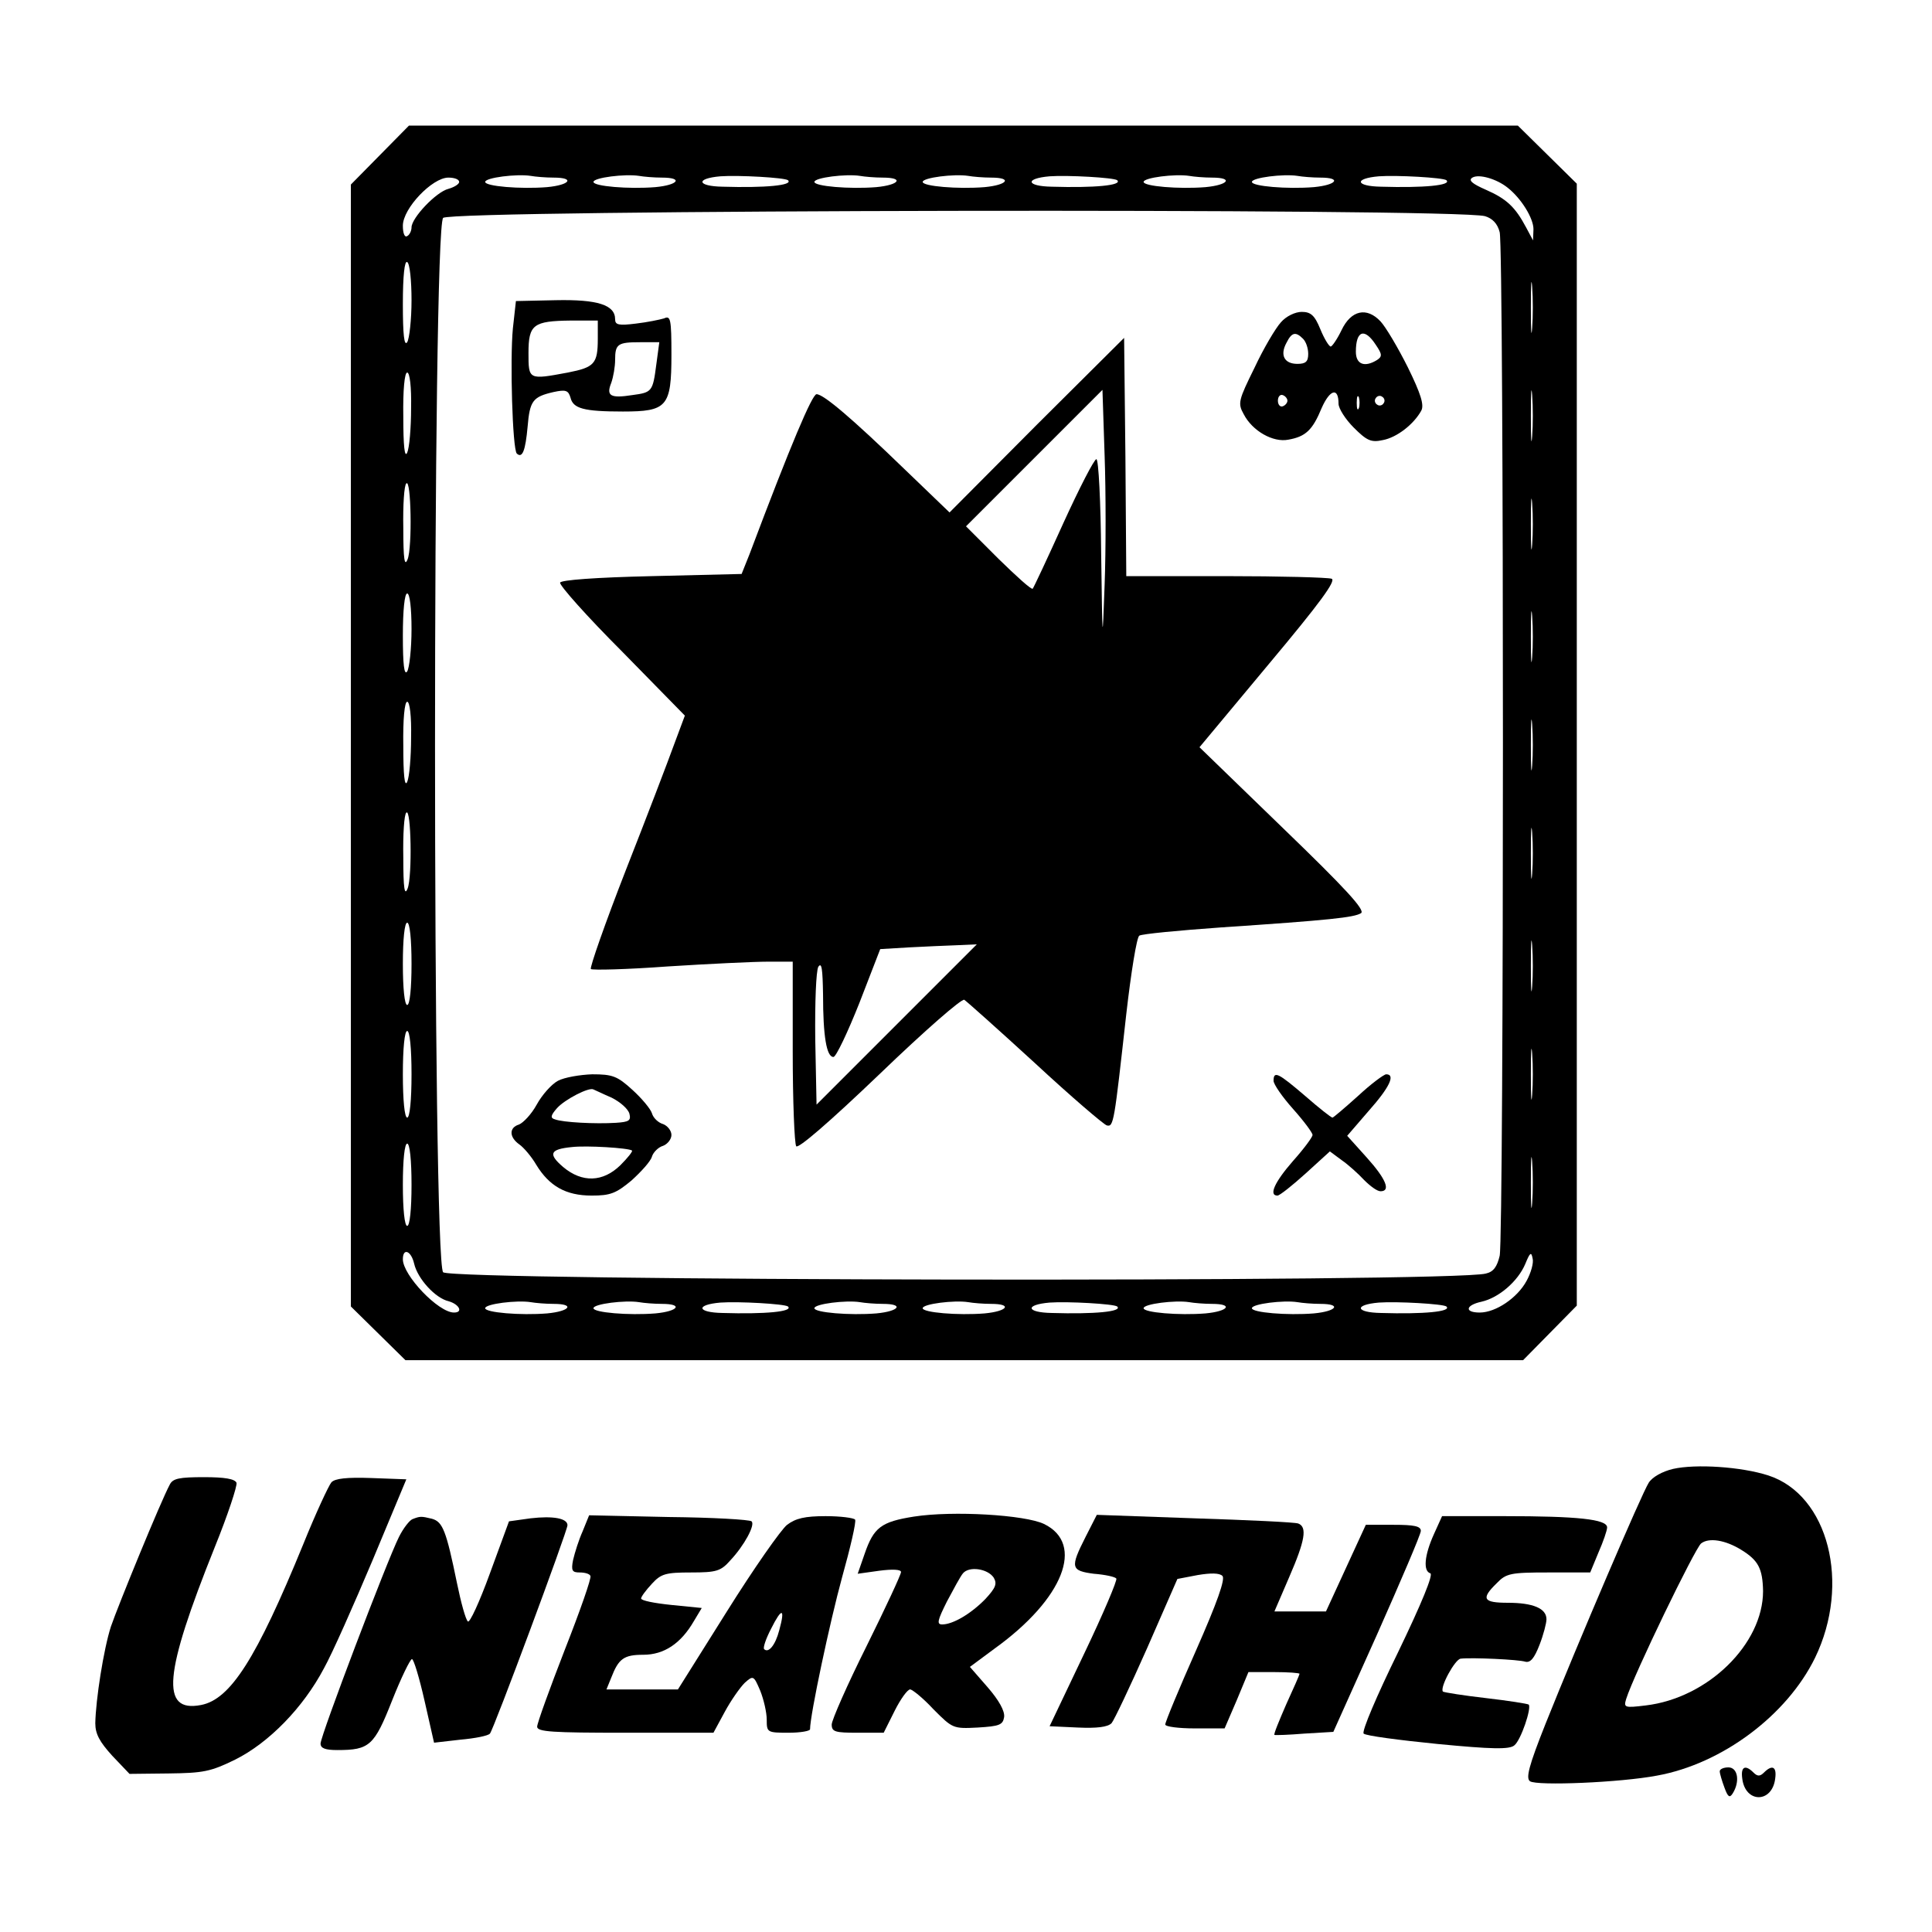
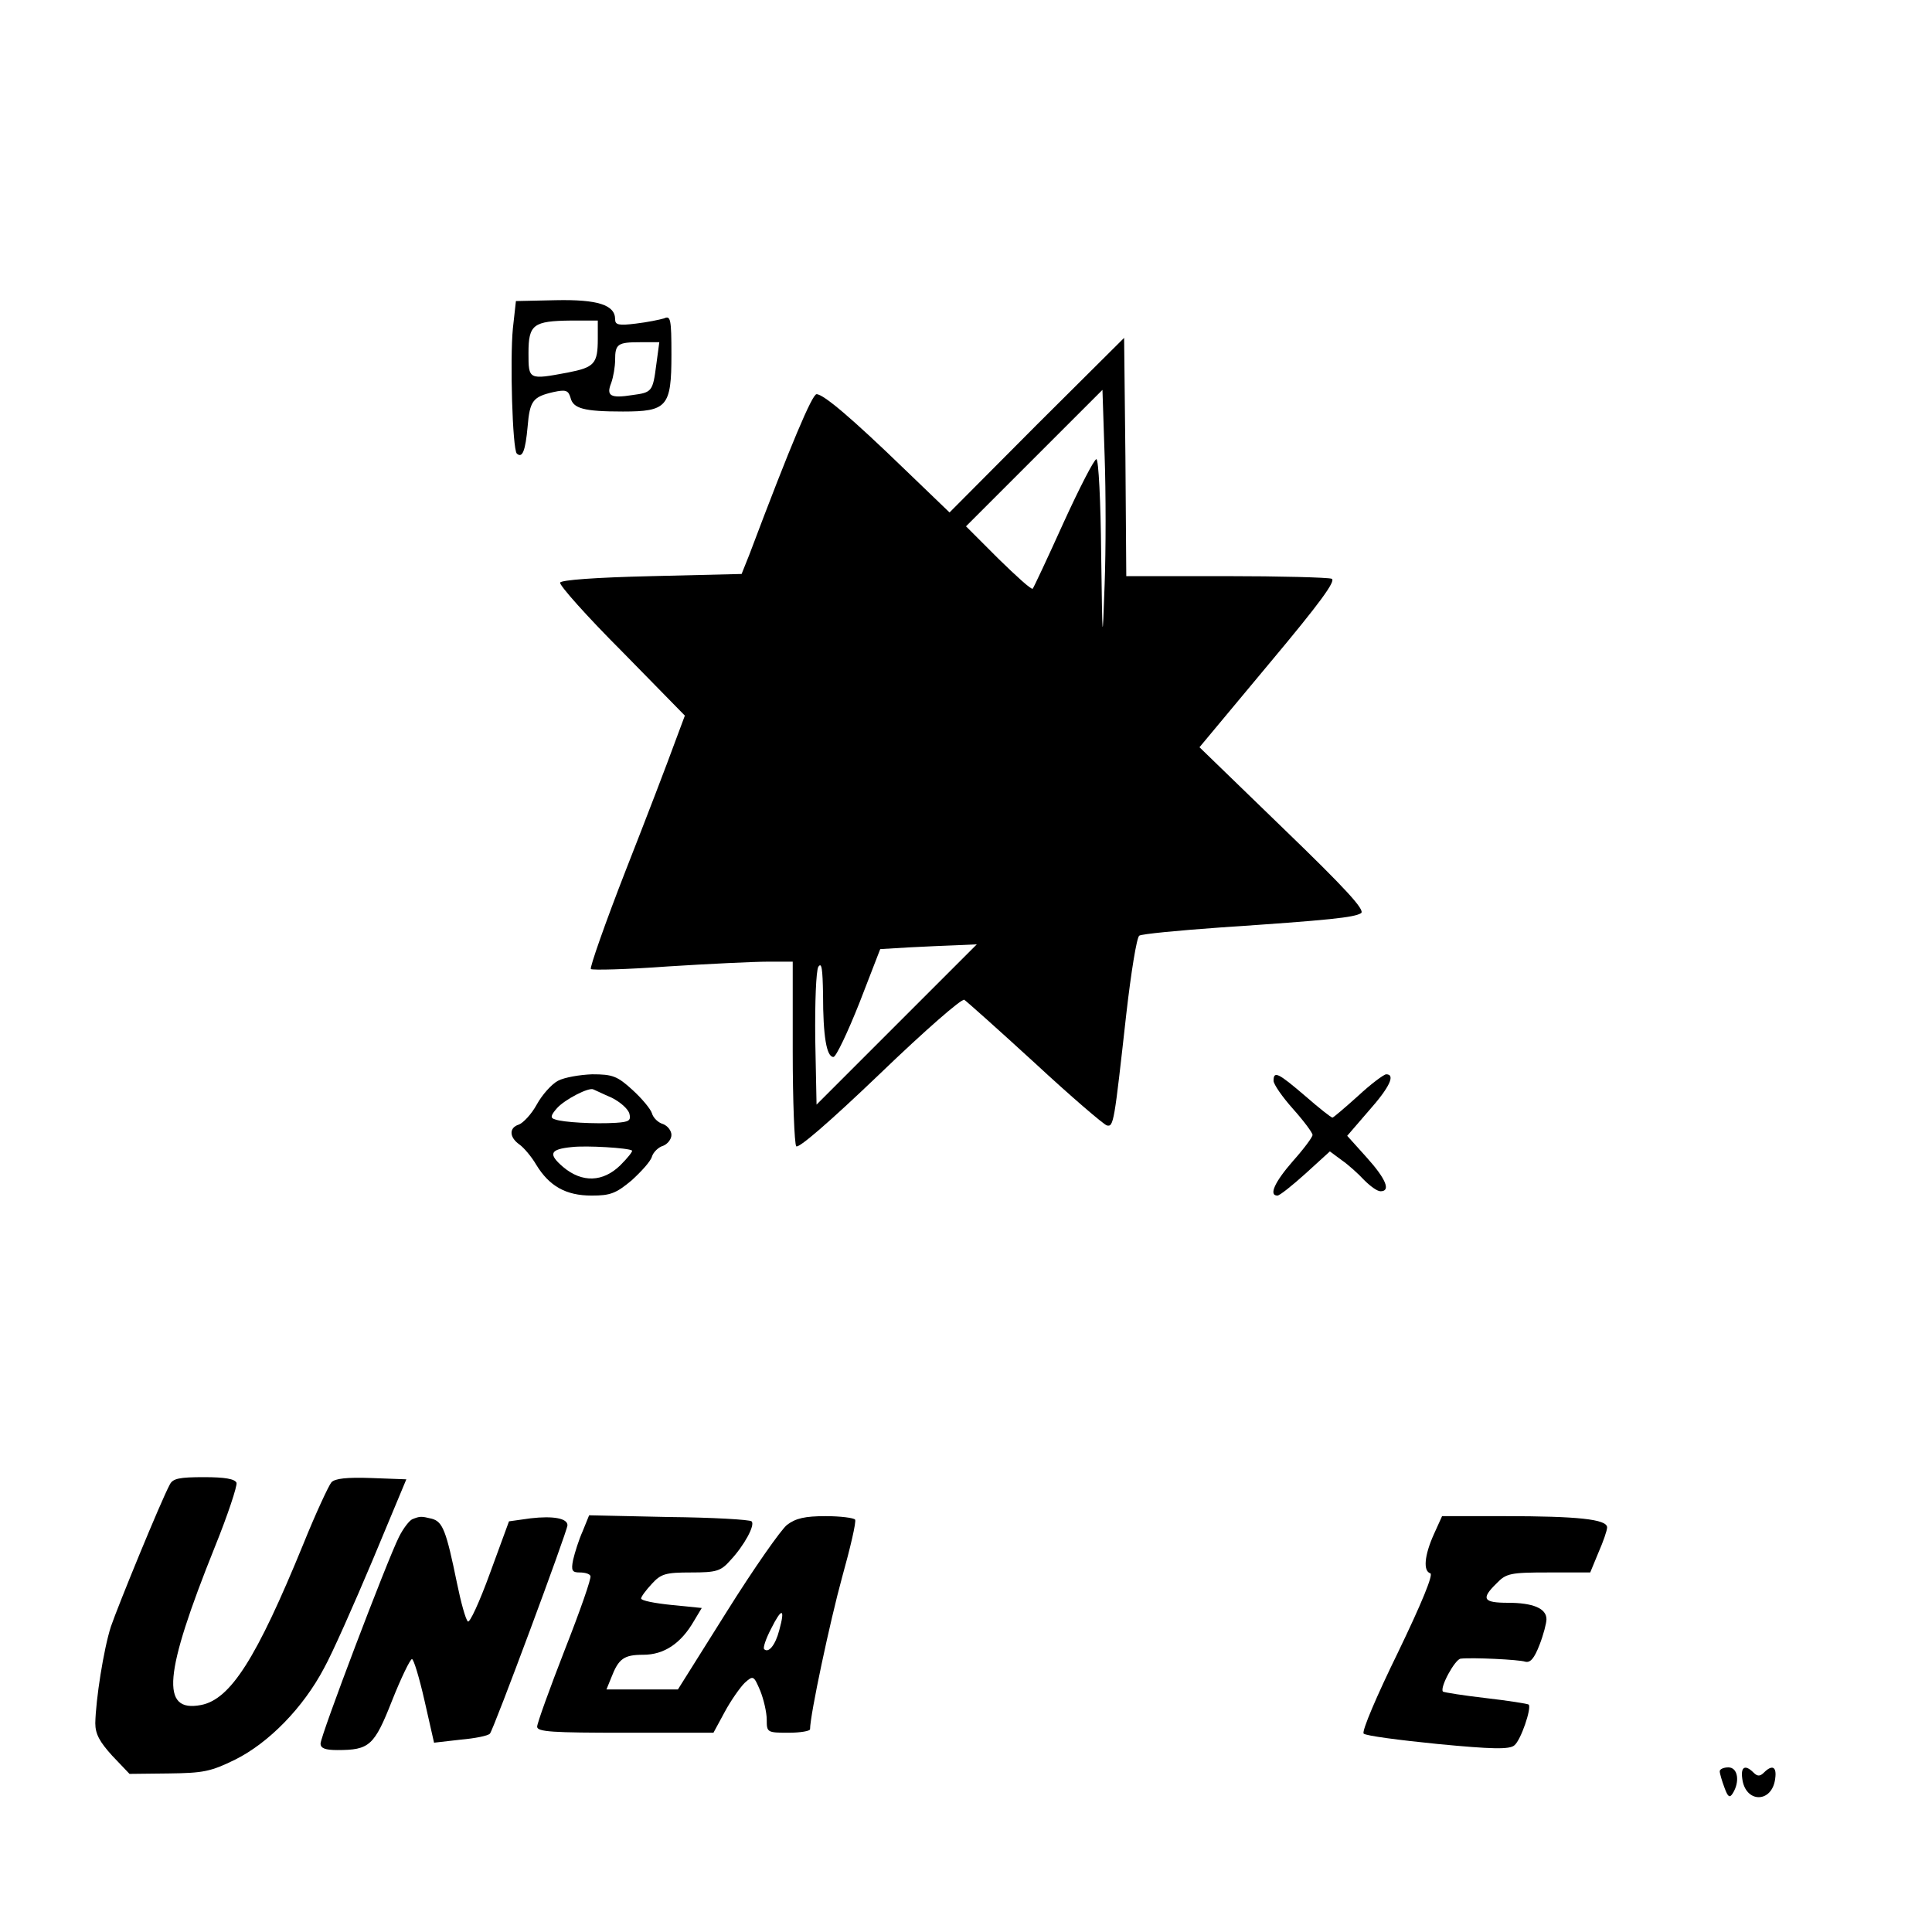
<svg xmlns="http://www.w3.org/2000/svg" version="1.0" width="334pt" height="334pt" viewBox="0 0 446 446" preserveAspectRatio="xMidYMid meet">
  <g transform="translate(0,446) scale(0.1,-0.1)" fill="#000000" stroke="none">
-     <path d="M877 4102 l-67 -68 0 -1295 0 -1295 63 -62 63 -62 1290 0 1290 0 62 63 62 63 0 1295 0 1295 -68 67 -68 67 -1280 0 -1280 0 -67 -68z m401 -52 c50 0 38 -17 -15 -22 -62 -5 -143 2 -143 12 0 10 73 19 105 14 11 -2 35 -4 53 -4z m250 0 c50 0 38 -17 -15 -22 -62 -5 -143 2 -143 12 0 10 73 19 105 14 11 -2 35 -4 53 -4z m291 -6 c13 -12 -53 -18 -151 -15 -59 1 -63 19 -5 24 42 3 148 -3 156 -9z m219 6 c50 0 38 -17 -15 -22 -62 -5 -143 2 -143 12 0 10 73 19 105 14 11 -2 35 -4 53 -4z m250 0 c50 0 38 -17 -15 -22 -62 -5 -143 2 -143 12 0 10 73 19 105 14 11 -2 35 -4 53 -4z m291 -6 c13 -12 -53 -18 -151 -15 -59 1 -63 19 -5 24 42 3 148 -3 156 -9z m219 6 c50 0 38 -17 -15 -22 -62 -5 -143 2 -143 12 0 10 73 19 105 14 11 -2 35 -4 53 -4z m250 0 c50 0 38 -17 -15 -22 -62 -5 -143 2 -143 12 0 10 73 19 105 14 11 -2 35 -4 53 -4z m291 -6 c13 -12 -53 -18 -151 -15 -59 1 -63 19 -5 24 42 3 148 -3 156 -9z m141 -17 c32 -25 60 -71 60 -96 l-1 -26 -16 30 c-25 47 -45 66 -93 87 -32 14 -41 22 -31 28 15 9 56 -3 81 -23z m-2420 13 c0 -5 -11 -12 -25 -16 -28 -7 -85 -67 -85 -89 0 -7 -4 -17 -10 -20 -6 -4 -10 7 -10 24 0 40 68 111 105 111 14 0 25 -4 25 -10z m2368 -79 c17 -5 29 -17 34 -37 10 -37 10 -2317 0 -2363 -6 -25 -14 -37 -32 -41 -77 -21 -2386 -17 -2407 3 -25 25 -25 2409 0 2434 20 19 2333 23 2405 4z m-2478 -194 c0 -45 -5 -89 -10 -97 -7 -10 -10 18 -10 88 0 66 4 101 10 97 6 -3 10 -43 10 -88z m2587 -64 c-2 -27 -3 -5 -3 47 0 52 1 74 3 48 2 -27 2 -69 0 -95z m-2588 -185 c0 -46 -4 -92 -9 -103 -6 -13 -9 16 -9 83 -1 62 3 102 9 102 6 0 10 -34 9 -82z m2588 -65 c-2 -27 -3 -5 -3 47 0 52 1 74 3 48 2 -27 2 -69 0 -95z m-2596 -284 c-7 -18 -10 -1 -10 72 -1 53 2 99 7 103 11 12 14 -147 3 -175z m2596 34 c-2 -27 -3 -5 -3 47 0 52 1 74 3 48 2 -27 2 -69 0 -95z m-2587 -195 c0 -46 -5 -90 -10 -98 -7 -10 -10 16 -10 83 0 58 4 97 10 97 6 0 10 -34 10 -82z m2587 -65 c-2 -27 -3 -5 -3 47 0 52 1 74 3 48 2 -27 2 -69 0 -95z m-2588 -185 c0 -46 -4 -92 -9 -103 -6 -13 -9 16 -9 83 -1 62 3 102 9 102 6 0 10 -34 9 -82z m2588 -65 c-2 -27 -3 -5 -3 47 0 52 1 74 3 48 2 -27 2 -69 0 -95z m-2596 -284 c-7 -18 -10 -1 -10 72 -1 53 2 99 7 103 11 12 14 -147 3 -175z m2596 34 c-2 -27 -3 -5 -3 47 0 52 1 74 3 48 2 -27 2 -69 0 -95z m-2587 -208 c0 -57 -4 -95 -10 -95 -6 0 -10 38 -10 95 0 57 4 95 10 95 6 0 10 -38 10 -95z m2587 -52 c-2 -27 -3 -5 -3 47 0 52 1 74 3 48 2 -27 2 -69 0 -95z m-2587 -203 c0 -60 -4 -100 -10 -100 -6 0 -10 40 -10 100 0 60 4 100 10 100 6 0 10 -40 10 -100z m2587 -47 c-2 -27 -3 -5 -3 47 0 52 1 74 3 48 2 -27 2 -69 0 -95z m-2587 -208 c0 -57 -4 -95 -10 -95 -6 0 -10 38 -10 95 0 57 4 95 10 95 6 0 10 -38 10 -95z m2587 -42 c-2 -27 -3 -5 -3 47 0 52 1 74 3 48 2 -27 2 -69 0 -95z m-2581 -140 c8 -35 49 -80 80 -87 24 -7 34 -26 12 -26 -36 0 -118 86 -118 123 0 27 19 20 26 -10z m2568 -40 c-21 -39 -71 -73 -108 -73 -36 0 -33 17 4 25 40 9 84 47 101 87 11 27 14 29 17 13 3 -10 -4 -34 -14 -52z m-2246 -53 c50 0 38 -17 -15 -22 -62 -5 -143 2 -143 12 0 10 73 19 105 14 11 -2 35 -4 53 -4z m250 0 c50 0 38 -17 -15 -22 -62 -5 -143 2 -143 12 0 10 73 19 105 14 11 -2 35 -4 53 -4z m291 -6 c13 -12 -53 -18 -151 -15 -59 1 -63 19 -5 24 42 3 148 -3 156 -9z m219 6 c50 0 38 -17 -15 -22 -62 -5 -143 2 -143 12 0 10 73 19 105 14 11 -2 35 -4 53 -4z m250 0 c50 0 38 -17 -15 -22 -62 -5 -143 2 -143 12 0 10 73 19 105 14 11 -2 35 -4 53 -4z m291 -6 c13 -12 -53 -18 -151 -15 -59 1 -63 19 -5 24 42 3 148 -3 156 -9z m219 6 c50 0 38 -17 -15 -22 -62 -5 -143 2 -143 12 0 10 73 19 105 14 11 -2 35 -4 53 -4z m250 0 c50 0 38 -17 -15 -22 -62 -5 -143 2 -143 12 0 10 73 19 105 14 11 -2 35 -4 53 -4z m291 -6 c13 -12 -53 -18 -151 -15 -59 1 -63 19 -5 24 42 3 148 -3 156 -9z" />
    <path d="M1184 3702 c-7 -72 -1 -278 9 -289 13 -12 20 7 25 62 5 60 12 69 60 80 28 6 34 4 39 -13 6 -25 30 -32 121 -32 102 0 112 11 112 131 0 83 -2 91 -17 84 -10 -3 -39 -9 -65 -12 -40 -5 -48 -3 -48 10 0 33 -40 46 -137 44 l-92 -2 -7 -63z m196 -24 c0 -58 -8 -66 -69 -78 -91 -17 -91 -17 -91 45 0 66 11 74 98 75 l62 0 0 -42z m135 -60 c-8 -62 -10 -64 -55 -70 -51 -8 -61 -2 -49 28 5 14 9 38 9 53 0 37 6 41 58 41 l44 0 -7 -52z" />
-     <path d="M2957 3716 c-12 -13 -40 -60 -61 -105 -37 -75 -39 -82 -25 -107 20 -39 68 -66 103 -59 40 7 56 22 77 73 19 43 39 49 39 10 0 -11 16 -36 35 -55 30 -30 40 -35 67 -29 33 6 72 37 89 68 7 13 -1 39 -31 100 -23 46 -51 93 -63 106 -32 34 -68 26 -90 -20 -10 -21 -22 -38 -25 -38 -4 0 -15 18 -24 40 -13 32 -22 40 -43 40 -15 0 -36 -10 -48 -24z m51 -38 c7 -7 12 -22 12 -35 0 -18 -6 -23 -25 -23 -30 0 -41 20 -25 49 12 24 21 26 38 9z m168 -14 c15 -22 15 -27 3 -35 -29 -18 -49 -10 -49 19 0 49 20 56 46 16z m-204 -129 c0 -5 -5 -11 -11 -13 -6 -2 -11 4 -11 13 0 9 5 15 11 13 6 -2 11 -8 11 -13z m165 -17 c-3 -7 -5 -2 -5 12 0 14 2 19 5 13 2 -7 2 -19 0 -25z m57 11 c-3 -5 -10 -7 -15 -3 -5 3 -7 10 -3 15 3 5 10 7 15 3 5 -3 7 -10 3 -15z" />
    <path d="M2393 3479 l-201 -202 -104 100 c-122 118 -187 173 -203 173 -10 0 -59 -115 -155 -370 l-18 -45 -207 -5 c-131 -3 -210 -9 -212 -15 -2 -6 62 -78 143 -159 l145 -148 -25 -67 c-13 -36 -63 -167 -111 -289 -48 -123 -84 -226 -81 -229 3 -3 83 -1 178 6 95 6 199 11 231 11 l57 0 0 -207 c0 -115 4 -213 8 -219 4 -7 76 55 192 166 107 103 190 175 196 172 6 -4 80 -70 164 -147 83 -77 158 -141 165 -143 16 -4 17 6 45 257 11 96 24 177 30 181 6 4 90 12 188 19 253 17 308 23 324 33 10 7 -36 57 -180 196 l-193 187 160 192 c119 142 156 193 145 197 -9 3 -119 6 -245 6 l-229 0 -2 275 -3 275 -202 -201z m157 -369 c-5 -141 -5 -139 -8 73 -1 119 -6 217 -11 217 -5 0 -39 -66 -76 -147 -37 -82 -69 -150 -71 -152 -3 -3 -38 29 -79 69 l-75 75 157 157 158 158 5 -152 c3 -84 3 -218 0 -298z m-480 -1015 l-185 -185 -3 150 c-1 88 2 158 7 168 8 12 10 -5 11 -64 0 -96 8 -144 24 -144 6 0 33 57 60 125 l48 124 67 4 c36 2 86 4 111 5 l45 2 -185 -185z" />
    <path d="M1288 1965 c-15 -8 -37 -33 -49 -55 -12 -22 -31 -42 -41 -46 -23 -7 -23 -29 1 -46 10 -7 28 -28 39 -47 30 -49 68 -71 128 -71 43 0 56 5 92 35 22 20 44 44 47 55 3 10 15 22 26 25 10 4 19 15 19 25 0 10 -9 21 -19 25 -11 3 -23 14 -26 25 -3 10 -24 35 -45 54 -35 32 -46 36 -93 36 -28 -1 -64 -7 -79 -15z m124 -39 c20 -10 38 -26 41 -37 4 -16 -1 -19 -31 -21 -48 -3 -123 1 -141 8 -11 3 -10 9 5 26 18 20 74 49 84 43 3 -1 21 -10 42 -19z m47 -122 c2 -2 -10 -17 -27 -34 -40 -39 -88 -41 -132 -4 -35 30 -31 41 20 46 34 4 131 -2 139 -8z" />
    <path d="M2940 1965 c0 -8 20 -37 45 -65 25 -28 45 -55 45 -60 0 -5 -20 -32 -45 -60 -42 -48 -57 -80 -36 -80 5 0 34 23 65 51 l56 51 27 -20 c16 -11 39 -32 52 -46 14 -14 30 -26 38 -26 24 0 13 28 -32 78 l-45 50 50 58 c48 54 62 84 40 84 -5 0 -35 -22 -65 -50 -30 -27 -57 -50 -59 -50 -3 0 -31 22 -63 50 -62 53 -73 59 -73 35z" />
-     <path d="M3862 1069 c-25 -6 -48 -19 -56 -32 -16 -25 -162 -366 -238 -556 -39 -98 -46 -126 -36 -133 16 -11 209 -3 293 13 150 27 300 139 365 272 83 171 31 376 -108 421 -62 20 -167 27 -220 15z m158 -187 c39 -24 49 -43 50 -95 0 -122 -127 -247 -271 -264 -49 -6 -51 -5 -45 15 18 57 159 348 173 359 18 14 56 8 93 -15z" />
    <path d="M392 1033 c-21 -39 -120 -281 -136 -328 -17 -53 -35 -169 -36 -223 0 -25 10 -43 39 -75 l40 -42 90 1 c80 1 97 4 154 32 78 39 157 120 205 211 19 34 69 147 112 249 l78 187 -81 3 c-56 2 -84 -1 -92 -10 -6 -7 -36 -71 -65 -143 -108 -264 -168 -358 -236 -371 -94 -18 -86 71 32 365 30 74 52 141 50 148 -4 9 -27 13 -75 13 -57 0 -72 -3 -79 -17z" />
-     <path d="M2110 959 c-76 -12 -93 -25 -114 -86 l-16 -46 50 7 c31 4 50 3 50 -3 0 -6 -36 -83 -80 -172 -44 -88 -80 -170 -80 -180 0 -17 8 -19 60 -19 l60 0 25 50 c14 28 30 50 36 50 5 0 30 -20 54 -46 44 -44 45 -45 102 -42 50 3 58 6 61 24 2 14 -12 39 -38 69 l-41 47 58 43 c158 114 208 241 113 287 -44 21 -210 31 -300 17z m184 -141 c8 -14 5 -23 -19 -49 -33 -34 -75 -59 -100 -59 -13 0 -11 9 11 53 15 28 31 58 37 65 14 17 57 11 71 -10z" />
    <path d="M952 953 c-7 -3 -21 -21 -31 -41 -28 -56 -181 -459 -181 -477 0 -11 11 -15 39 -15 74 0 85 10 126 114 21 53 42 96 46 96 4 0 17 -43 29 -96 l22 -97 61 7 c34 3 64 9 68 14 8 8 179 468 179 481 0 16 -33 22 -85 16 l-50 -7 -44 -120 c-24 -66 -47 -116 -51 -111 -5 4 -16 44 -25 88 -25 122 -33 142 -58 149 -25 6 -27 6 -45 -1z" />
    <path d="M1345 925 c-9 -20 -18 -49 -22 -66 -5 -25 -2 -29 15 -29 12 0 23 -3 25 -8 3 -4 -24 -81 -59 -170 -35 -90 -64 -170 -64 -178 0 -12 35 -14 203 -14 l204 0 26 48 c14 26 35 56 46 67 20 18 21 17 36 -18 8 -20 15 -50 15 -67 0 -29 1 -30 50 -30 28 0 50 4 50 8 0 33 46 249 74 351 19 68 33 128 30 133 -3 4 -34 8 -68 8 -48 0 -69 -5 -89 -20 -14 -11 -77 -101 -139 -200 l-113 -180 -82 0 -83 0 11 27 c17 44 29 53 74 53 48 0 87 26 117 78 l18 30 -70 7 c-39 4 -70 10 -70 15 0 4 11 19 25 34 21 23 32 26 90 26 59 0 69 3 91 28 32 34 58 82 49 90 -4 4 -90 9 -191 10 l-184 4 -15 -37z m454 -228 c-9 -35 -25 -54 -35 -44 -3 3 4 24 16 47 25 50 33 48 19 -3z" />
-     <path d="M2506 912 c-36 -71 -34 -78 19 -85 26 -2 49 -7 52 -11 3 -3 -30 -81 -74 -173 l-80 -168 65 -3 c44 -2 69 1 78 10 6 7 43 85 82 173 l70 160 47 9 c30 5 50 5 57 -2 7 -7 -12 -61 -61 -172 -39 -88 -71 -165 -71 -171 0 -5 31 -9 68 -9 l69 0 28 65 27 65 59 0 c33 0 59 -2 59 -4 0 -2 -14 -34 -31 -71 -16 -37 -29 -68 -27 -70 2 -1 33 0 69 3 l67 4 101 225 c55 124 101 231 101 239 0 11 -16 14 -63 14 l-64 0 -46 -100 -46 -100 -60 0 -59 0 34 79 c37 85 42 116 21 124 -8 3 -115 8 -240 12 l-225 8 -26 -51z" />
    <path d="M3310 918 c-22 -49 -25 -85 -8 -90 7 -3 -20 -69 -75 -183 -48 -98 -84 -182 -79 -187 5 -5 81 -15 171 -24 125 -12 166 -13 177 -3 15 12 40 86 33 94 -3 2 -47 9 -99 15 -52 6 -96 13 -99 15 -8 9 28 75 41 76 26 3 134 -2 149 -7 12 -3 21 8 33 39 9 23 16 50 16 59 0 25 -31 38 -89 38 -57 0 -63 9 -26 45 22 23 32 25 120 25 l96 0 19 46 c11 25 20 51 20 58 0 19 -69 26 -237 26 l-144 0 -19 -42z" />
    <path d="M3970 371 c0 -5 5 -22 11 -38 8 -22 12 -24 19 -13 17 27 12 60 -10 60 -11 0 -20 -4 -20 -9z" />
    <path d="M4022 354 c7 -57 69 -57 76 0 4 28 -7 33 -26 14 -9 -9 -15 -9 -24 0 -19 19 -30 14 -26 -14z" />
  </g>
</svg>